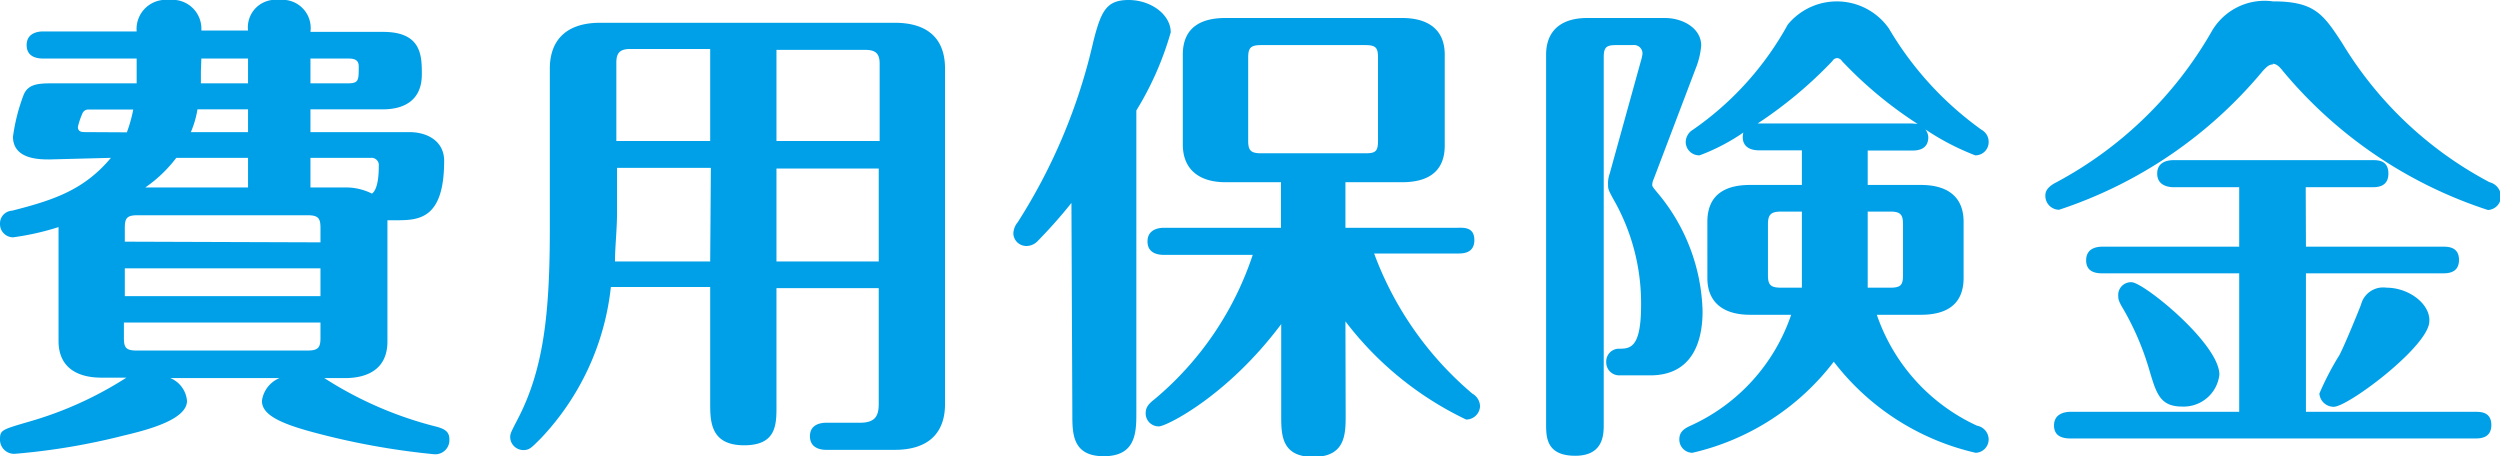
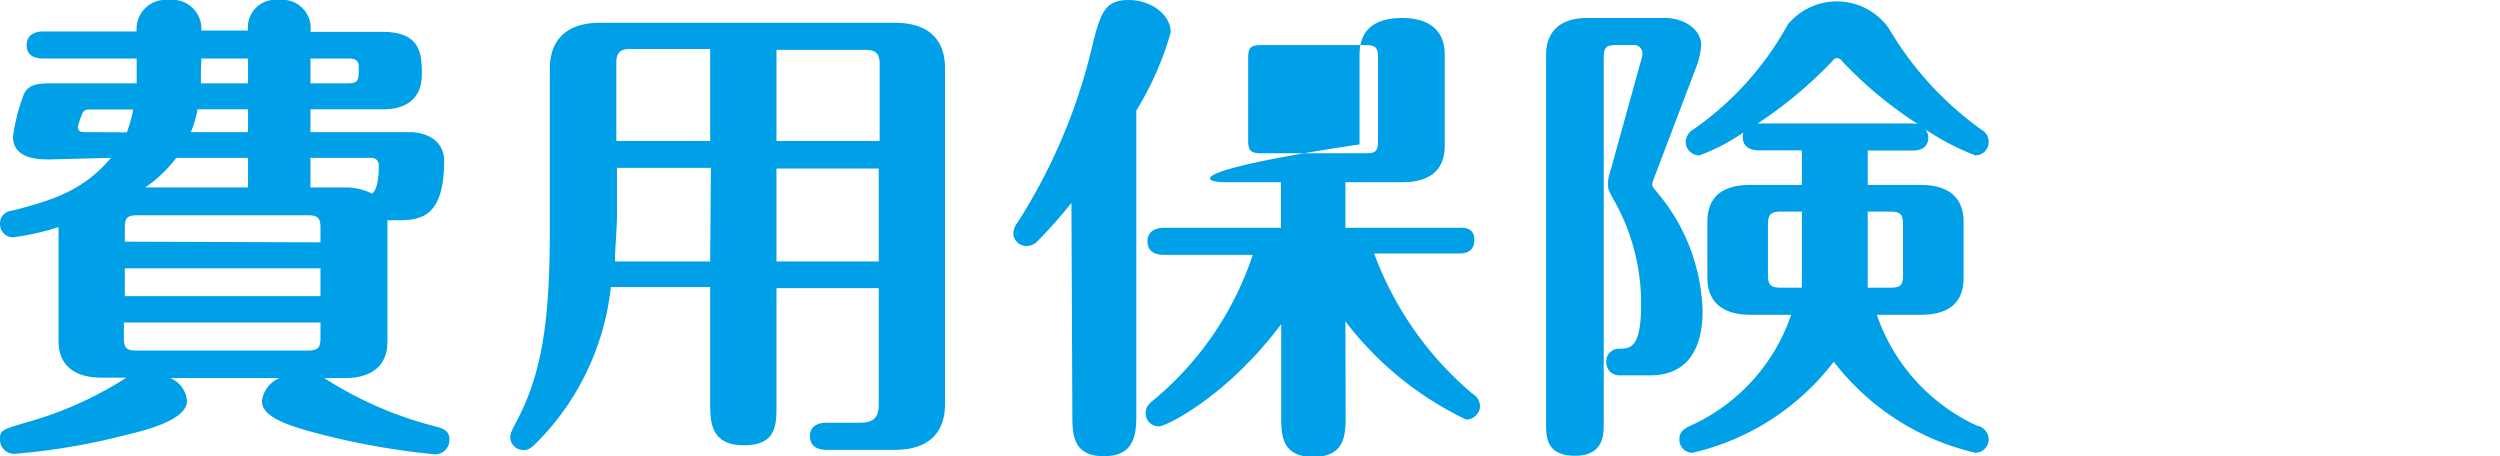
<svg xmlns="http://www.w3.org/2000/svg" viewBox="0 0 109.76 20.03">
  <defs>
    <style>.cls-1{fill:#00a0e9;}</style>
  </defs>
  <g id="レイヤー_2" data-name="レイヤー 2">
    <g id="レイヤー_1-2" data-name="レイヤー 1">
      <path class="cls-1" d="M3.76,5.8c-.15,0-.34,0-.34-.23A3.2,3.2,0,0,1,3.61,5a.28.28,0,0,1,.3-.19H5.85a6.27,6.27,0,0,1-.28,1Zm10.31,8.36v.68c0,.42-.1.55-.57.55H6c-.47,0-.56-.13-.56-.55v-.68ZM13.63,2.57h1.61c.22,0,.51,0,.51.34,0,.64,0,.75-.51.75H13.63Zm.44,9.21V13H5.48V11.78ZM8.84,2.57h2.05V3.66H8.82c0-.22,0-.51,0-.53ZM10.89,5.8H8.38a4.32,4.32,0,0,0,.29-1h2.22Zm0,1.13v1.3H6.38a5.94,5.94,0,0,0,1.36-1.3Zm2.74,0h2.65a.32.32,0,0,1,.35.36c0,.19,0,1-.3,1.21a2.55,2.55,0,0,0-1.19-.27H13.63ZM5.48,10.61V10c0-.42.09-.55.56-.55H13.5c.47,0,.57.13.57.55v.64ZM4.87,6.93C3.7,8.33,2.38,8.78.53,9.25A.56.56,0,0,0,0,9.82a.58.58,0,0,0,.57.6,11.58,11.58,0,0,0,2-.45v5c0,1.14.79,1.61,1.88,1.61H5.55a16.09,16.09,0,0,1-4.3,1.94c-1.16.34-1.25.36-1.25.76a.62.62,0,0,0,.7.64,29.07,29.07,0,0,0,4.7-.79c1.06-.25,2.81-.7,2.81-1.53a1.19,1.19,0,0,0-.73-1h4.79a1.26,1.26,0,0,0-.77,1c0,.56.66.94,2.11,1.34a32.54,32.54,0,0,0,5.42,1,.62.62,0,0,0,.7-.64c0-.32-.15-.47-.66-.59a16.5,16.5,0,0,1-4.83-2.11h.9c.95,0,1.87-.36,1.87-1.61V9.67h.34c1,0,2.15,0,2.15-2.61,0-.83-.69-1.26-1.54-1.26H13.63v-1h3.19c.95,0,1.7-.42,1.7-1.53,0-.81,0-1.87-1.7-1.87H13.63A1.24,1.24,0,0,0,12.25,0a1.21,1.21,0,0,0-1.36,1.34H8.84A1.27,1.27,0,0,0,7.42,0,1.28,1.28,0,0,0,6,1.38H1.89c-.23,0-.72.07-.72.6s.47.59.72.59H6V3.66H2.19c-.62,0-1,.08-1.17.55A8.27,8.27,0,0,0,.57,6c0,1,1.17,1,1.6,1Z" />
      <path class="cls-1" d="M31.18,6.19H27.06V2.76c0-.4.12-.61.61-.61h3.51Zm2.91-4H38c.49,0,.62.21.62.61V6.19H34.09Zm-2.91,9.29H27c0-.6.09-1.43.09-2.11v-2h4.12Zm2.91-4.08h4.49v4.08H34.09Zm0,5.25h4.49v5.08c0,.53-.15.83-.83.83H36.28c-.23,0-.72.06-.72.59s.47.6.72.6h3c1.66,0,2.21-.92,2.21-2V3c0-1.15-.6-2-2.21-2H26.35c-1.65,0-2.21.93-2.21,2v7c0,3.68-.25,6.19-1.42,8.42-.3.58-.32.62-.32.79a.58.58,0,0,0,.57.55c.28,0,.36-.1.79-.53a11.43,11.43,0,0,0,3.06-6.63h4.36v5.08c0,.81,0,1.87,1.49,1.87s1.42-1,1.42-1.87Z" />
-       <path class="cls-1" d="M47.08,18.18c0,.85,0,1.85,1.38,1.85s1.43-1,1.43-1.85V4.85A13.69,13.69,0,0,0,51.4,1.42C51.4.64,50.53,0,49.55,0S48.34.49,48,1.83a25,25,0,0,1-3.32,7.93.82.82,0,0,0-.19.49.57.57,0,0,0,.57.55.68.68,0,0,0,.51-.23,21.64,21.64,0,0,0,1.47-1.66Zm13.42-12c0,.47-.11.55-.56.55H55.37c-.46,0-.57-.13-.57-.55V2.53c0-.43.11-.55.57-.55h4.57c.47,0,.56.12.56.55Zm-1.43,7.93a14.51,14.51,0,0,0,5.3,4.31.61.61,0,0,0,.61-.59.66.66,0,0,0-.34-.55,14.74,14.74,0,0,1-4.31-6.15H64c.22,0,.73,0,.73-.59S64.24,10,64,10H59.07V8h2.49c1,0,1.87-.36,1.87-1.61V2.4c0-1.15-.79-1.61-1.87-1.61H53.8c-1,0-1.87.36-1.87,1.61V6.34C51.93,7.5,52.72,8,53.8,8h2.44v2H51.1c-.21,0-.72.06-.72.6s.49.59.72.59H55a14,14,0,0,1-4.29,6.32c-.24.19-.41.34-.41.63a.57.57,0,0,0,.58.58c.32,0,3-1.32,5.37-4.49v4c0,.85,0,1.83,1.41,1.83s1.42-1,1.42-1.83Z" />
+       <path class="cls-1" d="M47.08,18.18c0,.85,0,1.85,1.38,1.85s1.43-1,1.43-1.85V4.85A13.69,13.69,0,0,0,51.4,1.42C51.4.64,50.53,0,49.55,0S48.34.49,48,1.83a25,25,0,0,1-3.32,7.93.82.82,0,0,0-.19.49.57.57,0,0,0,.57.55.68.68,0,0,0,.51-.23,21.64,21.64,0,0,0,1.47-1.66Zm13.42-12c0,.47-.11.55-.56.55H55.37c-.46,0-.57-.13-.57-.55V2.53c0-.43.11-.55.57-.55h4.57c.47,0,.56.12.56.55Zm-1.43,7.93a14.51,14.51,0,0,0,5.3,4.31.61.61,0,0,0,.61-.59.66.66,0,0,0-.34-.55,14.74,14.74,0,0,1-4.31-6.15H64c.22,0,.73,0,.73-.59S64.24,10,64,10H59.07V8h2.49c1,0,1.87-.36,1.87-1.61V2.4c0-1.15-.79-1.61-1.87-1.61c-1,0-1.87.36-1.87,1.61V6.34C51.93,7.5,52.72,8,53.8,8h2.44v2H51.1c-.21,0-.72.06-.72.6s.49.59.72.59H55a14,14,0,0,1-4.29,6.32c-.24.19-.41.34-.41.63a.57.57,0,0,0,.58.58c.32,0,3-1.32,5.37-4.49v4c0,.85,0,1.83,1.41,1.83s1.42-1,1.42-1.83Z" />
      <path class="cls-1" d="M70.41,2.53c0-.43.09-.55.53-.55h.75a.37.37,0,0,1,.42.4,2.24,2.24,0,0,1-.08.34L70.67,7.63a1.23,1.23,0,0,0-.07.47c0,.19,0,.21.22.62a9.18,9.18,0,0,1,1.23,4.67c0,1.92-.49,1.92-1,1.92a.56.56,0,0,0-.53.59.57.57,0,0,0,.59.58h1.34c2.15,0,2.3-2,2.3-2.83a8.41,8.41,0,0,0-2-5.21c-.19-.23-.21-.26-.21-.32a.6.6,0,0,1,.06-.25L74.45,3a3.43,3.43,0,0,0,.24-1c0-.75-.79-1.21-1.6-1.21h-3.4c-1.23,0-1.81.63-1.81,1.61V18.6c0,.58,0,1.41,1.28,1.41s1.25-1,1.25-1.41ZM83.93,5.42H77.17a18.69,18.69,0,0,0,3.28-2.74.25.25,0,0,1,.21-.13.27.27,0,0,1,.21.13,17.81,17.81,0,0,0,3.32,2.76Zm-4.82,7.21h-.92c-.46,0-.57-.13-.57-.55V9.86c0-.42.11-.57.57-.57h.92ZM82,9.29h1c.46,0,.55.15.55.57v2.22c0,.42-.09.55-.55.55H82Zm0-2.68h1.93c.19,0,.73,0,.73-.59a.61.61,0,0,0-.13-.34,11,11,0,0,0,2.19,1.14.58.58,0,0,0,.59-.59A.6.6,0,0,0,87,5.7a14.52,14.52,0,0,1-4.07-4.45,2.79,2.79,0,0,0-4.44-.17A13.54,13.54,0,0,1,74.32,5.7a.64.64,0,0,0-.31.53.59.59,0,0,0,.61.59,8.86,8.86,0,0,0,1.92-1c-.07.27-.05.78.7.78h1.87V8.12H76.83c-1,0-1.87.36-1.87,1.62V12.2c0,1.15.79,1.62,1.87,1.62h1.81a8.26,8.26,0,0,1-4.42,4.87c-.21.1-.49.23-.49.59a.58.58,0,0,0,.57.6,10.87,10.87,0,0,0,6.21-4,10.92,10.92,0,0,0,6.23,4,.59.59,0,0,0,.57-.6.62.62,0,0,0-.51-.59,8.32,8.32,0,0,1-4.4-4.87h1.94c1,0,1.87-.36,1.87-1.62V9.74c0-1.17-.79-1.62-1.87-1.62H82Z" />
-       <path class="cls-1" d="M106.64,14.24c.17-.8-.81-1.61-1.87-1.61a1,1,0,0,0-1.11.74c-.12.32-.87,2.15-1,2.3a12.41,12.41,0,0,0-.83,1.61.63.63,0,0,0,.63.58C103.07,17.86,106.38,15.39,106.64,14.24ZM93,13c0,.11,0,.21.24.6a12.09,12.09,0,0,1,1.14,2.7c.3,1,.47,1.55,1.43,1.55a1.58,1.58,0,0,0,1.63-1.4c0-1.36-3.33-4.06-3.86-4.06A.56.56,0,0,0,93,13Zm6.78-10.2c.15,0,.28.1.45.32a19.59,19.59,0,0,0,9,6.1.6.6,0,0,0,.57-.64A.66.66,0,0,0,109.3,8a16.62,16.62,0,0,1-6.47-6.11C102,.62,101.62.06,99.79.06a2.68,2.68,0,0,0-2.7,1.34A17.2,17.2,0,0,1,90.29,8c-.28.14-.49.32-.49.57a.61.61,0,0,0,.6.64,19.59,19.59,0,0,0,8.95-6.1C99.52,2.93,99.62,2.83,99.79,2.83Zm1.45,5.42h2.91c.21,0,.72,0,.72-.6s-.48-.59-.72-.59H95.44c-.24,0-.73.06-.73.59s.49.6.73.6h2.87v2.61h-6c-.23,0-.72.05-.72.6s.49.57.72.57h6v6.08h-7.4c-.24,0-.73.07-.73.6s.47.57.73.57h17.75c.21,0,.72,0,.72-.59s-.49-.58-.72-.58h-7.42V12h6c.21,0,.72,0,.72-.59s-.51-.58-.72-.58h-6Z" />
    </g>
  </g>
</svg>